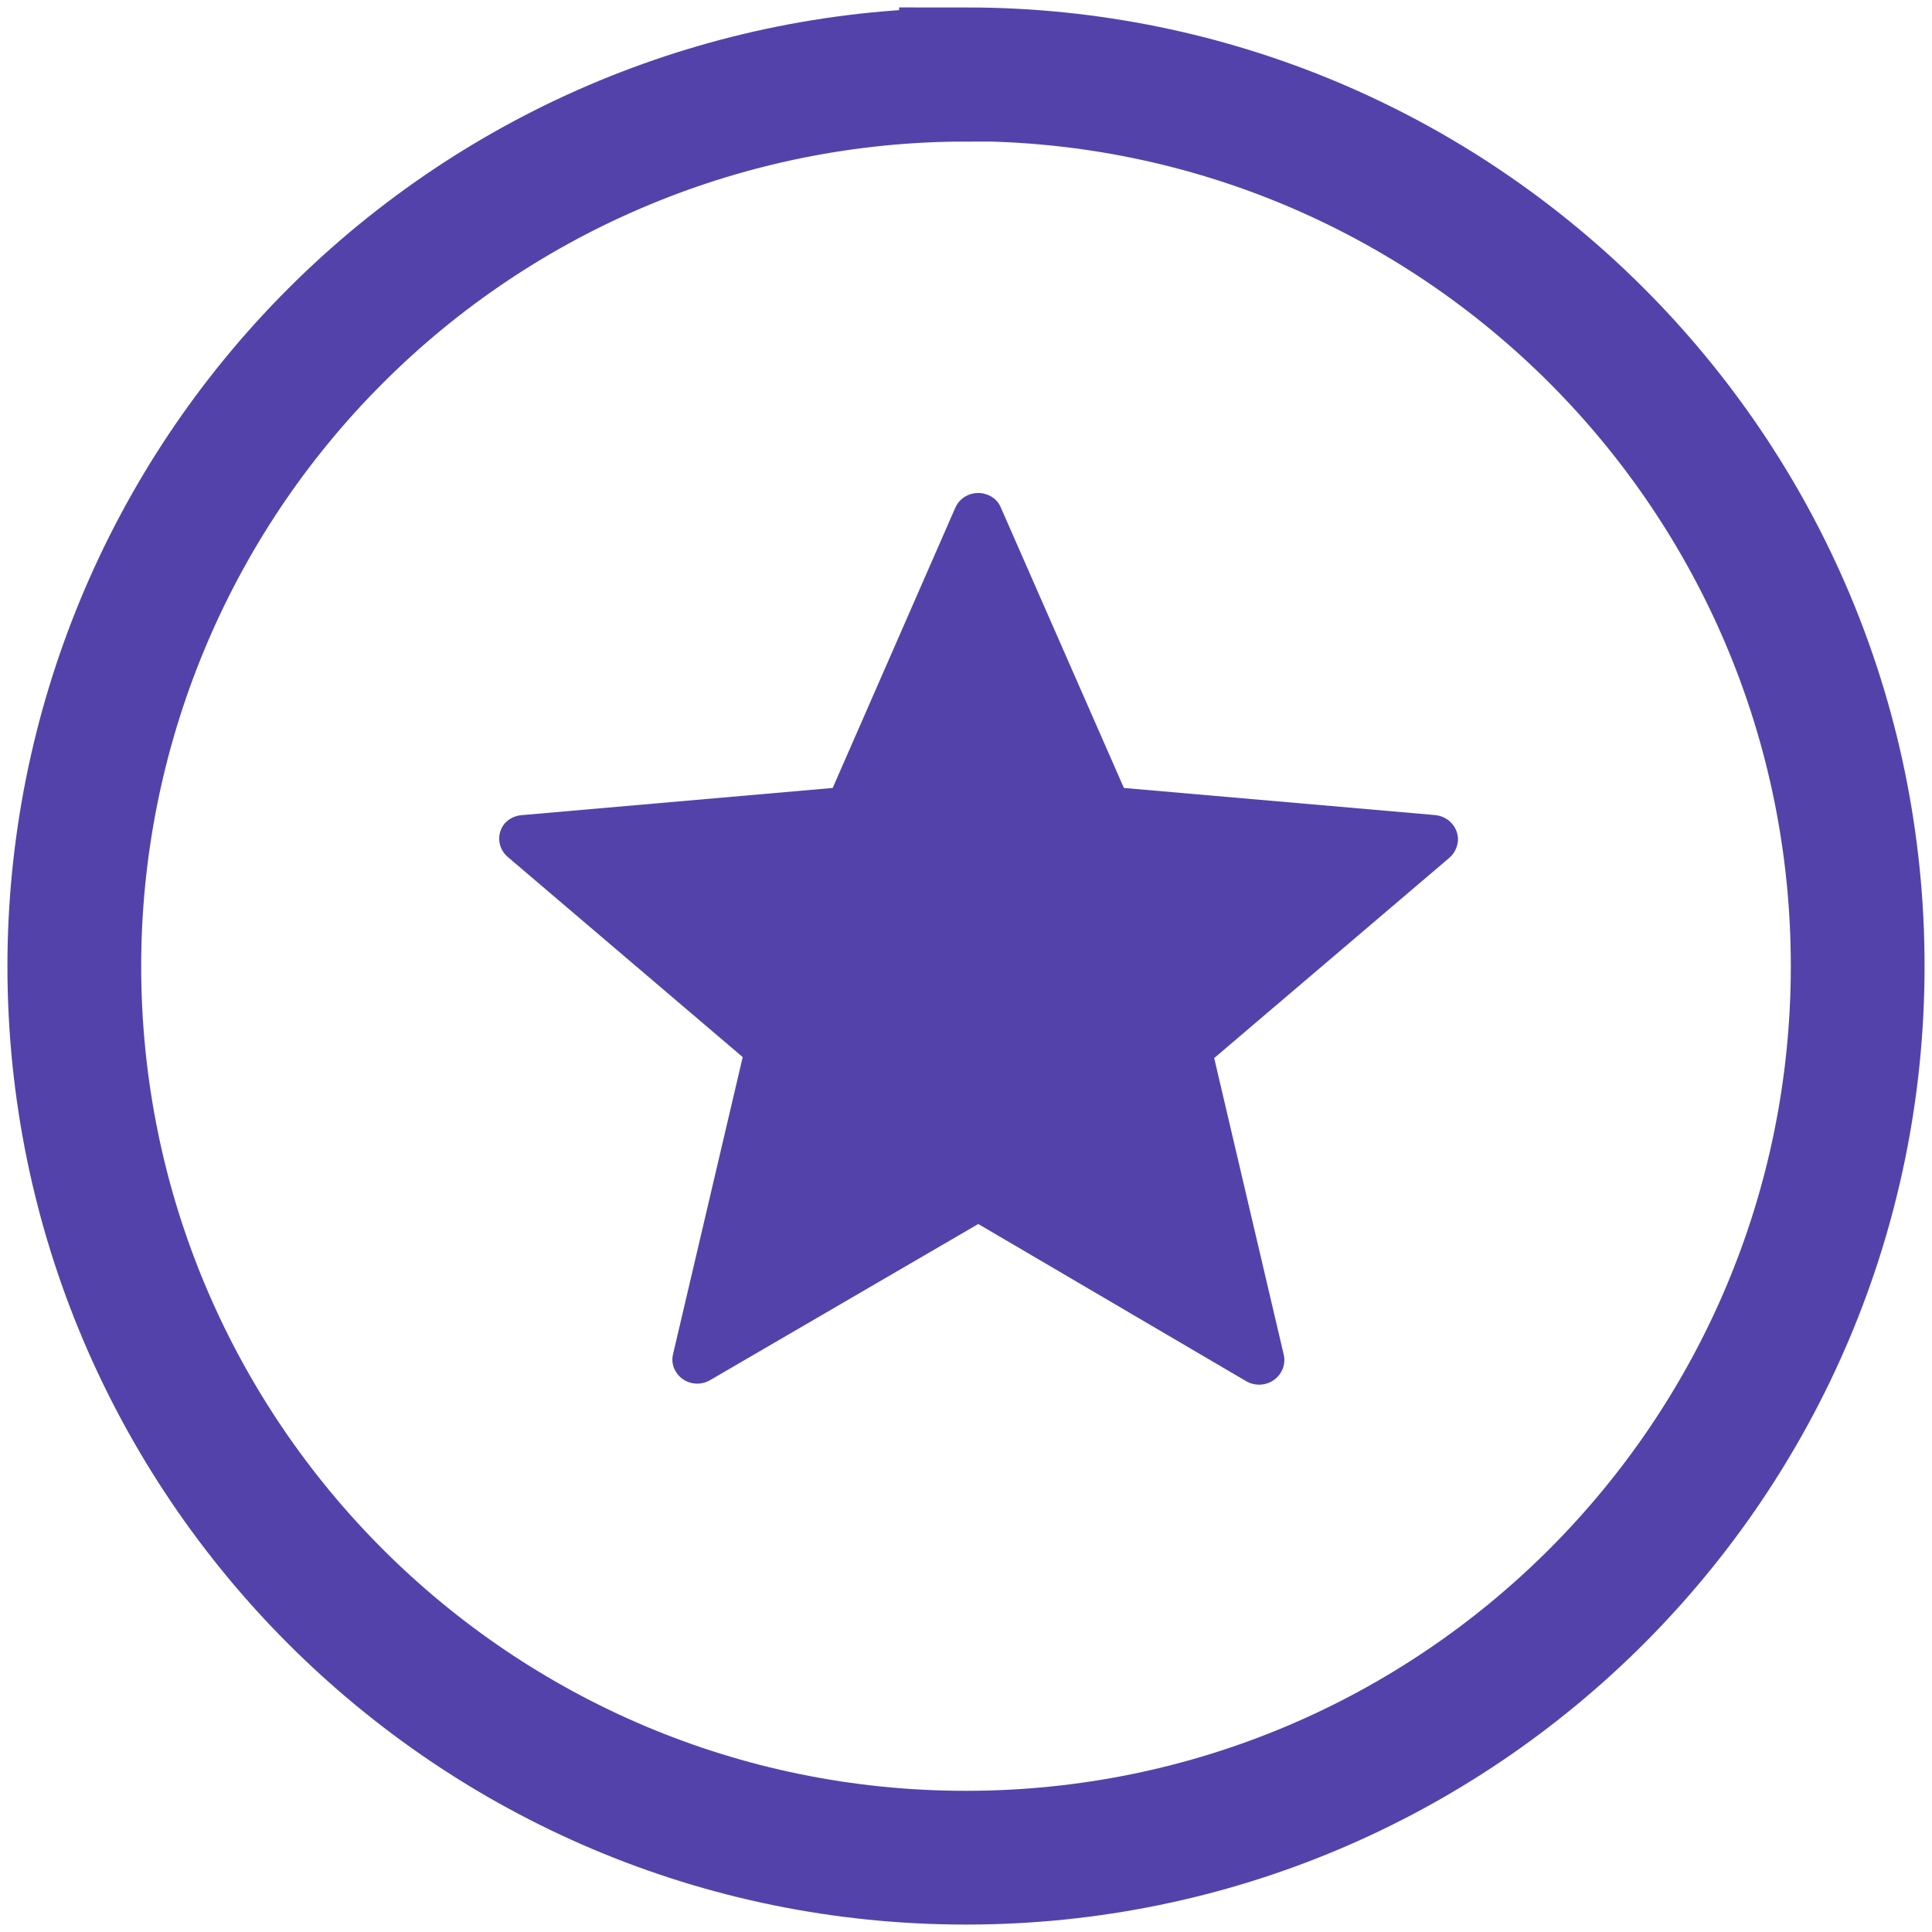
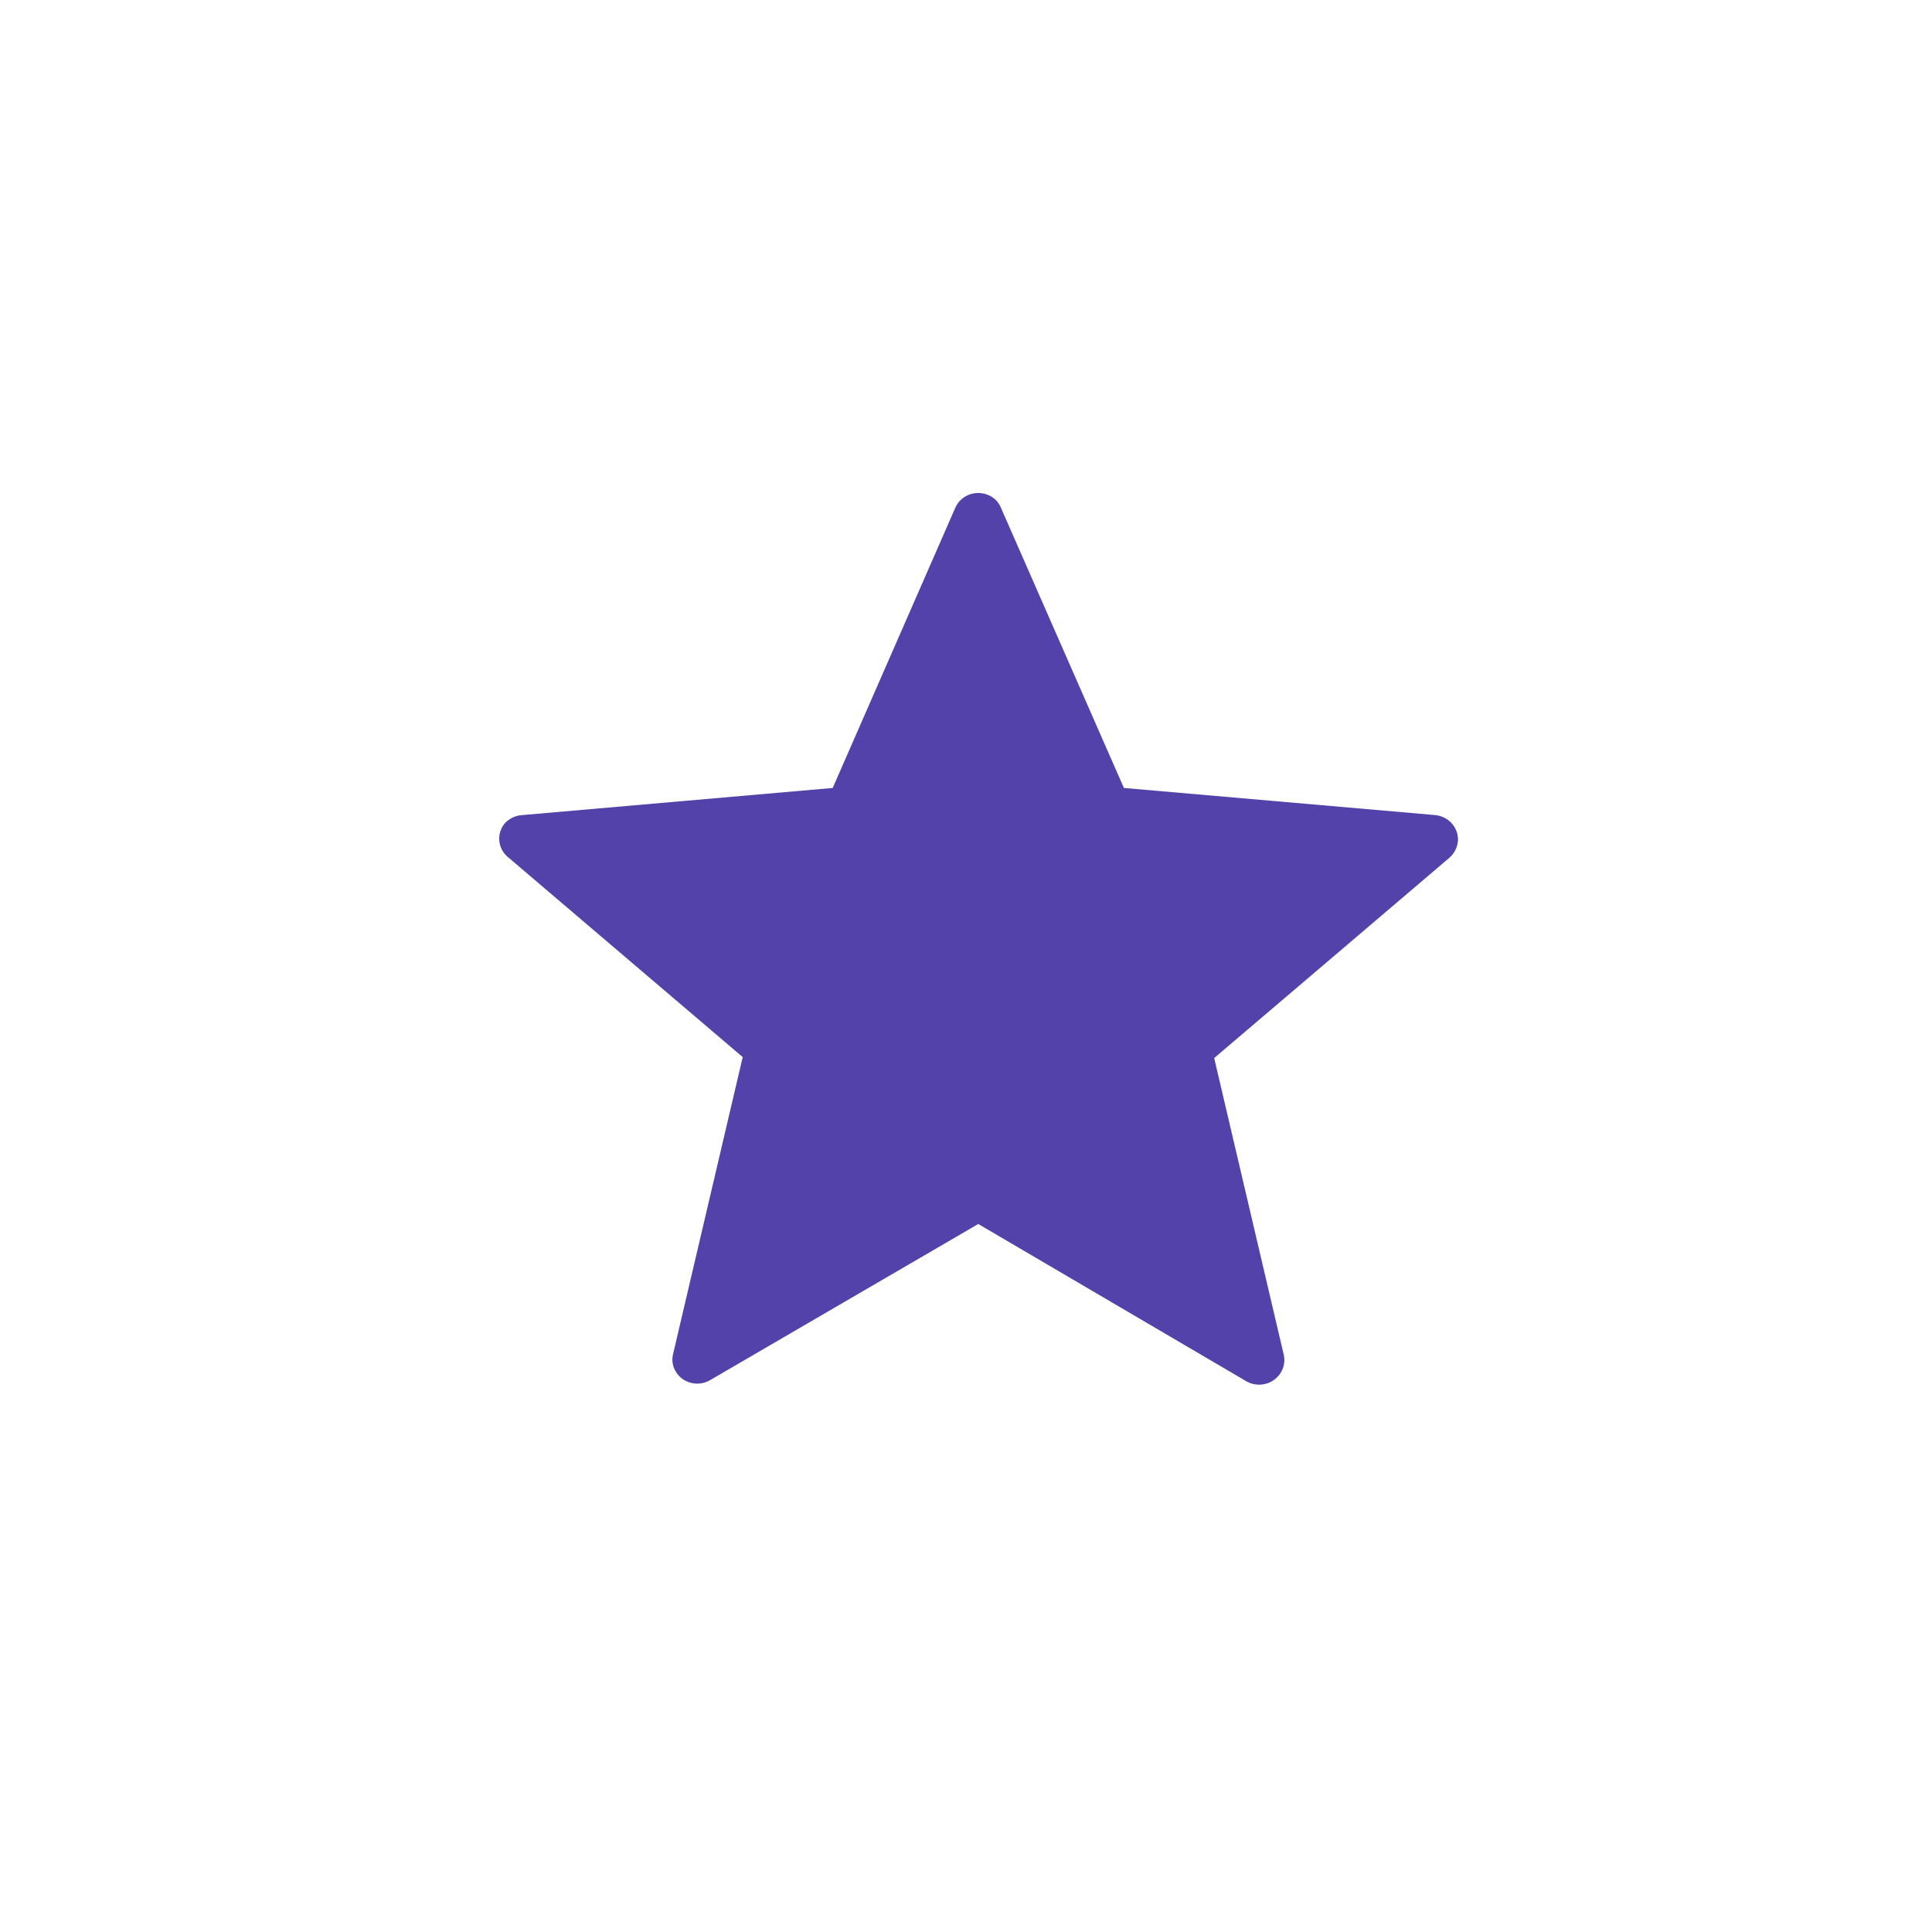
<svg xmlns="http://www.w3.org/2000/svg" width="26px" height="26px" viewBox="0 0 26 26" version="1.1">
  <title>amenities</title>
  <g id="Hotels" stroke="none" stroke-width="1" fill="none" fill-rule="evenodd">
    <g id="hotel_description_3_galleries-copy" transform="translate(-76, -1018)" fill-rule="nonzero">
      <g id="amenities" transform="translate(77, 1019)">
-         <path d="M12,0 C18.627,0 23.999,5.372 24,11.998 C24.001,18.625 18.63,23.998 12.003,24 C5.377,24.002 0.003,18.632 0,12.005 C0,8.822 1.264,5.77 3.515,3.52 C5.765,1.269 8.817,0.005 12,0.005 L12,0 Z" id="Shape" stroke="#5442AB" stroke-width="1.8" />
        <path d="M14.125,9.604 L18.315,9.969 C18.498,9.987 18.633,10.143 18.62,10.321 C18.611,10.406 18.571,10.485 18.507,10.542 L15.34,13.239 L16.277,17.235 C16.305,17.365 16.25,17.499 16.138,17.575 C16.026,17.651 15.878,17.654 15.763,17.583 L12.165,15.472 L8.555,17.574 C8.397,17.666 8.193,17.617 8.098,17.464 C8.051,17.392 8.037,17.304 8.058,17.222 L8.995,13.226 L5.829,10.529 C5.696,10.412 5.68,10.214 5.794,10.079 C5.854,10.014 5.939,9.974 6.029,9.969 L10.206,9.604 L11.856,5.833 C11.928,5.668 12.122,5.591 12.292,5.659 C12.374,5.69 12.438,5.753 12.47,5.833 L14.125,9.604 Z" id="Path" fill="#5442AB" />
      </g>
    </g>
  </g>
</svg>